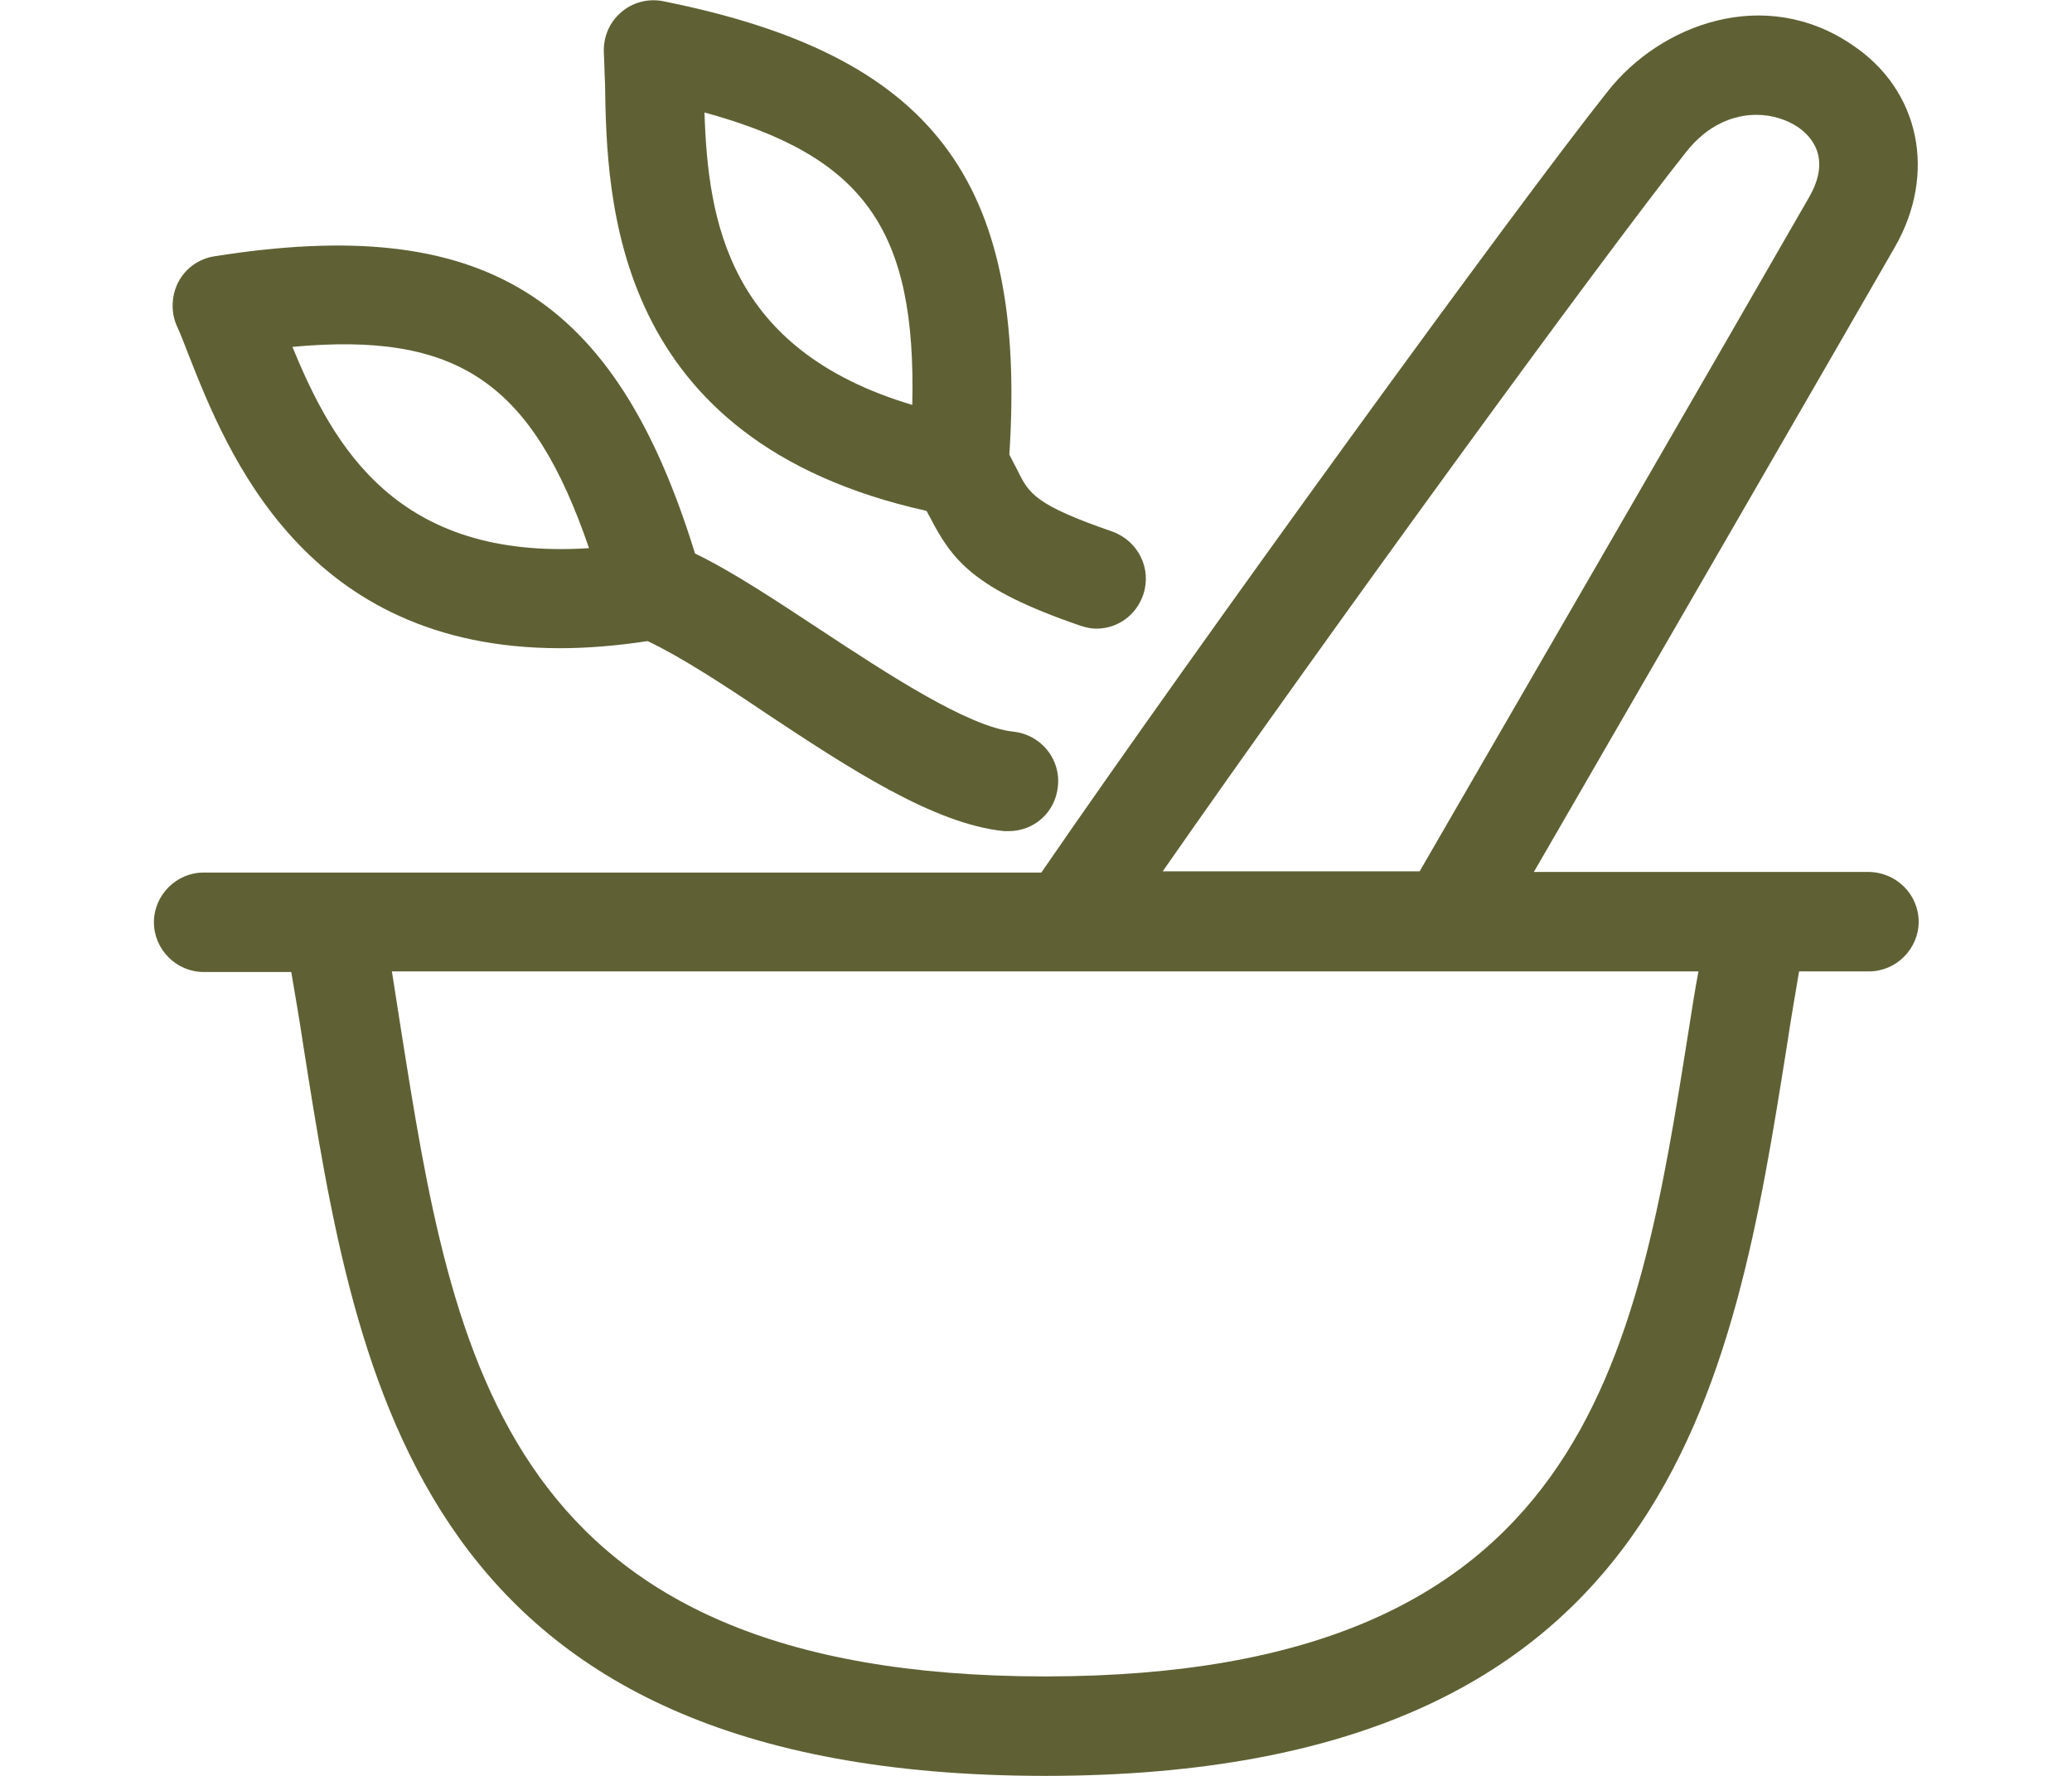
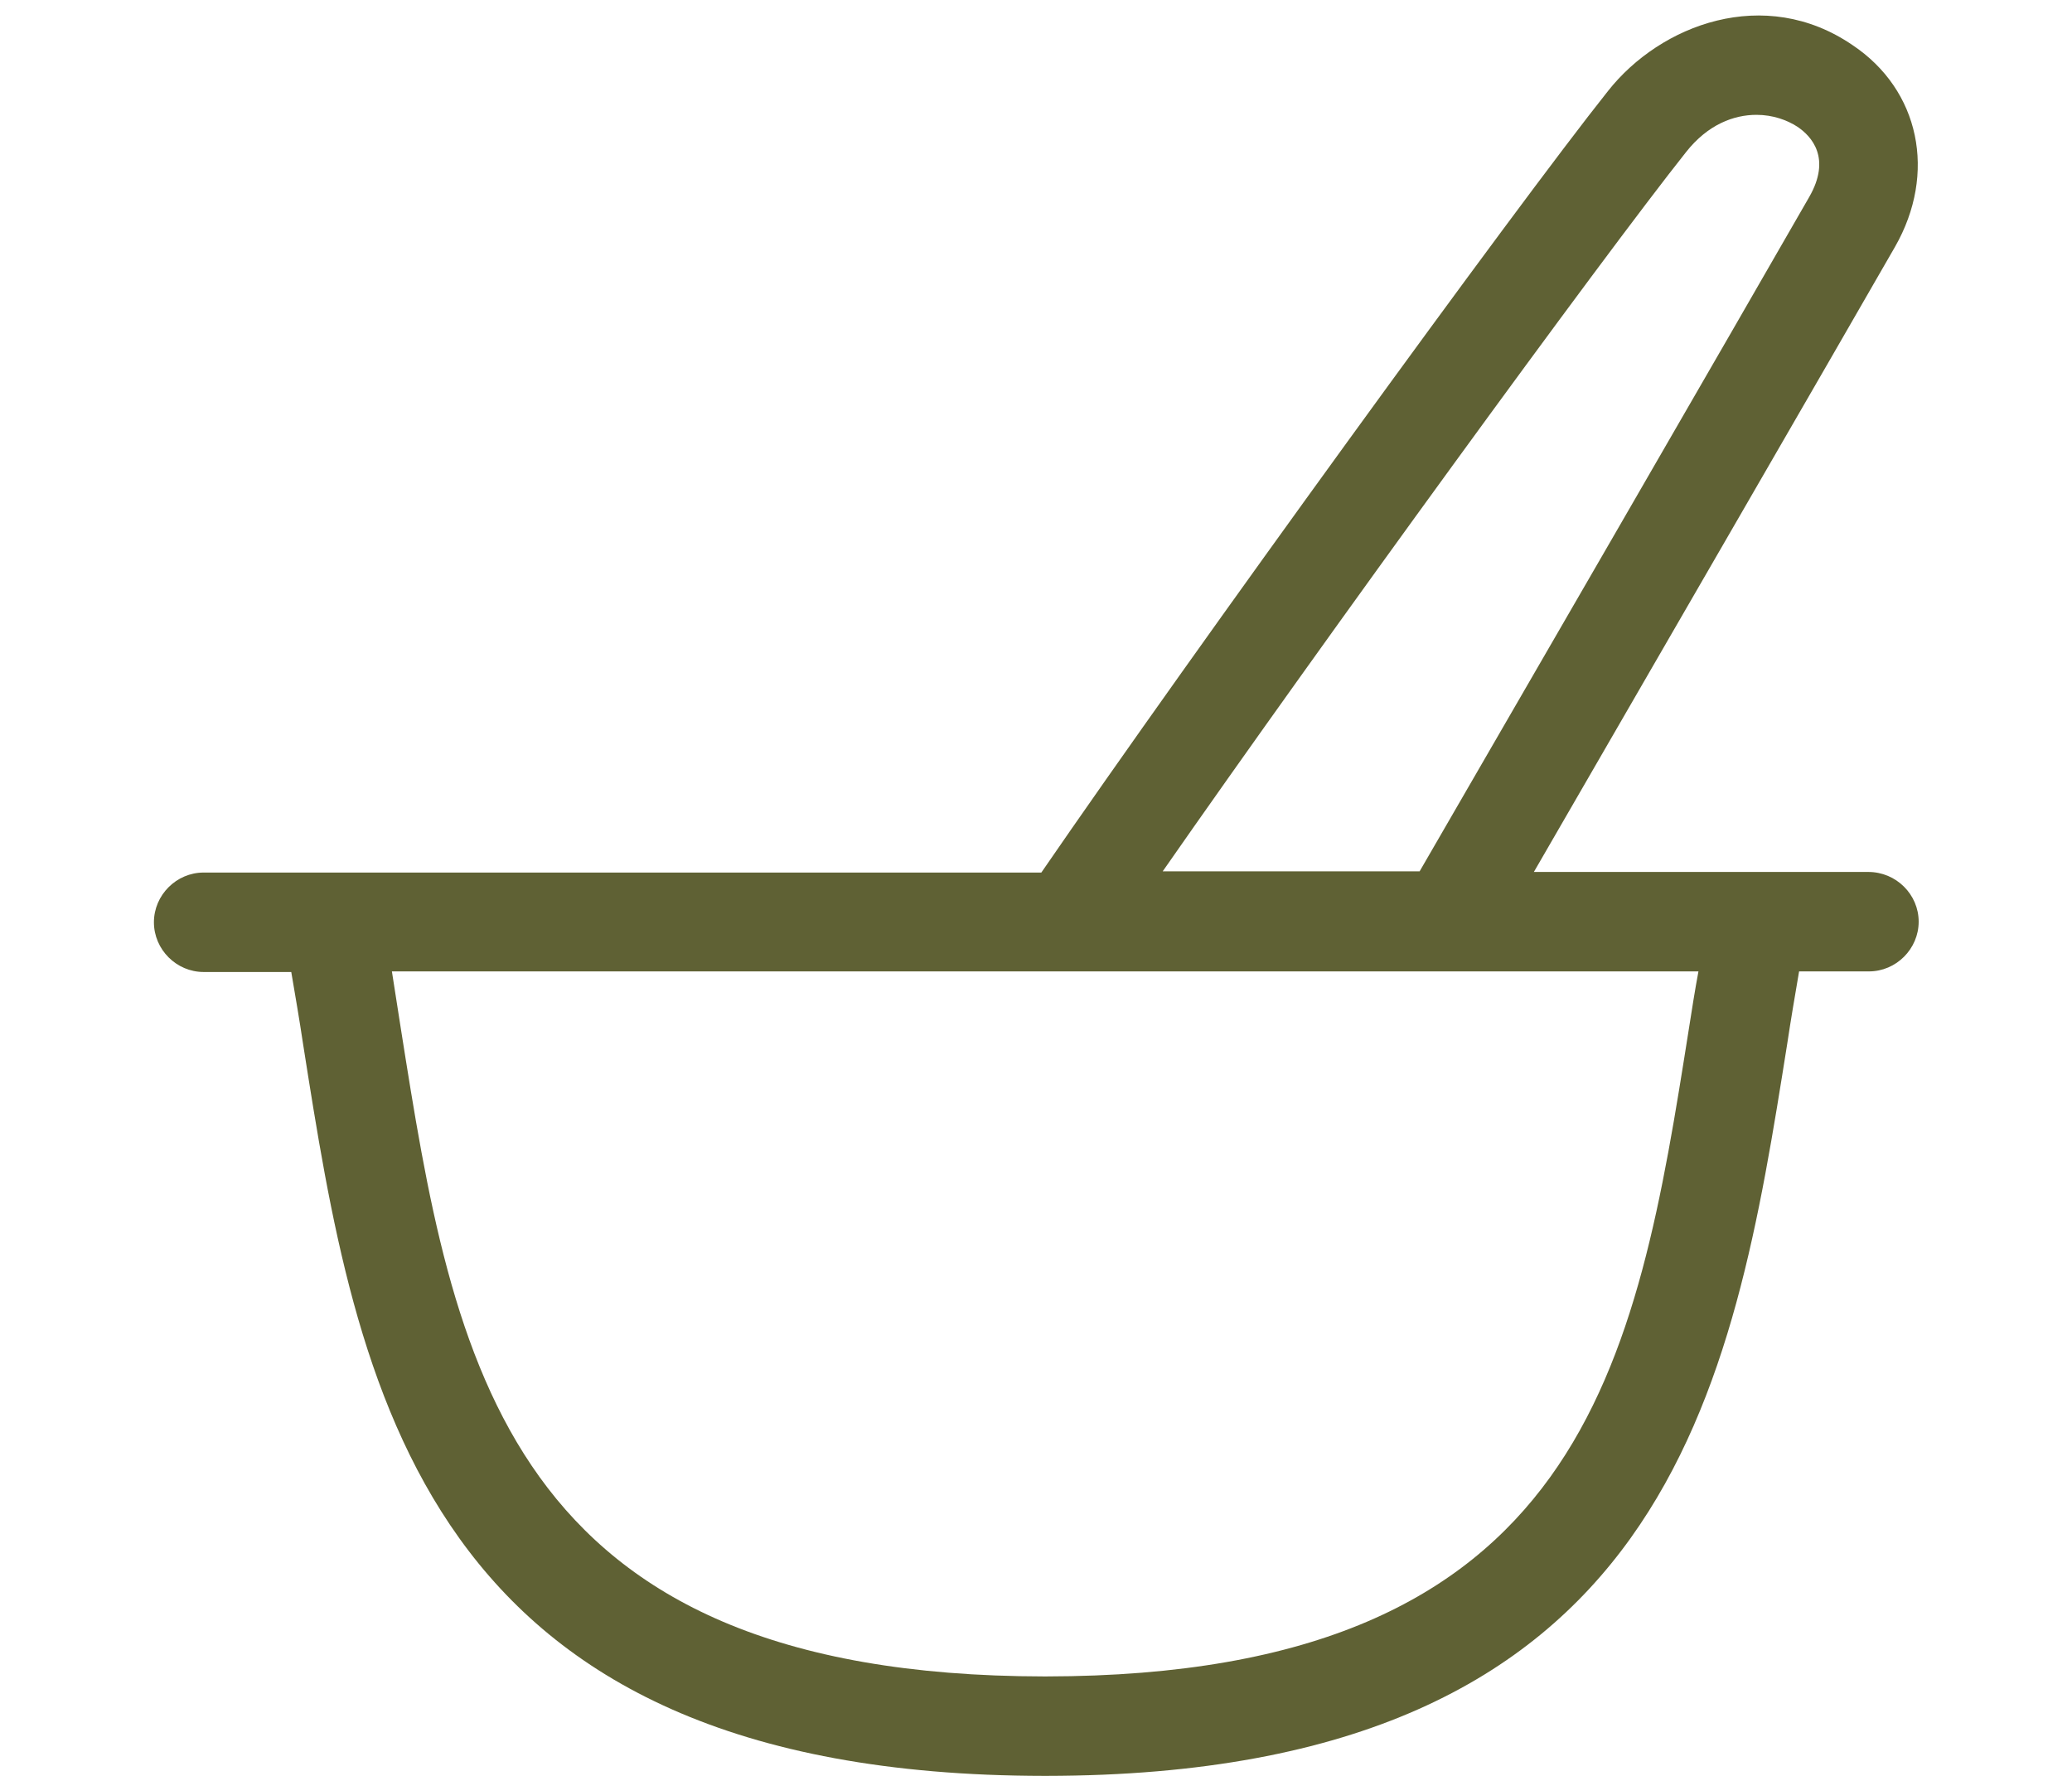
<svg xmlns="http://www.w3.org/2000/svg" version="1.1" id="Layer_1" x="0px" y="0px" viewBox="0 0 35 30" style="enable-background:new 0 0 35 30;" xml:space="preserve">
  <style type="text/css">
	.st0{fill:#5F6134;}
</style>
  <g>
    <g>
      <path class="st0" d="M31.56,14.73h-1.88h-3.77c1.56-2.7,5.16-8.92,6.1-10.56c0.71-1.24,0.42-2.65-0.72-3.41    c-1.48-1.01-3.24-0.35-4.13,0.78c-1.56,1.96-6.98,9.43-9.57,13.2H5.62H3.44c-0.46,0-0.84,0.38-0.84,0.84s0.38,0.84,0.84,0.84h1.48    c0.07,0.41,0.14,0.82,0.2,1.22C6.03,23.42,7.07,29.99,17.64,30c0,0,0.02,0,0.03,0c10.56-0.01,11.6-6.58,12.52-12.37    c0.06-0.4,0.13-0.81,0.2-1.22h1.18c0.46,0,0.84-0.38,0.84-0.84S32.03,14.73,31.56,14.73z M28.48,2.57    c0.37-0.47,0.81-0.63,1.19-0.63c0.28,0,0.52,0.09,0.69,0.2c0.24,0.16,0.58,0.53,0.2,1.19c-1.06,1.85-5.49,9.51-6.58,11.39l-4.34,0    C22.37,10.8,27.05,4.37,28.48,2.57z M28.53,17.37C27.64,23,26.79,28.31,17.67,28.32c0,0-0.01,0-0.02,0h0c0,0,0,0-0.01,0    C8.51,28.31,7.66,23,6.77,17.37c-0.05-0.32-0.1-0.64-0.15-0.96h11.42h0h10.65C28.63,16.73,28.58,17.05,28.53,17.37z" />
    </g>
    <g>
-       <path class="st0" d="M15.65,8.63c0.02,0.03,0.03,0.06,0.05,0.09c0.38,0.74,0.74,1.23,2.55,1.85c0.09,0.03,0.18,0.05,0.27,0.05    c0.35,0,0.67-0.22,0.79-0.57c0.15-0.44-0.08-0.91-0.52-1.07c-1.3-0.45-1.41-0.64-1.6-1.03c-0.04-0.08-0.09-0.17-0.14-0.27    c0.3-4.66-1.31-6.75-5.85-7.66c-0.25-0.05-0.52,0.02-0.71,0.19c-0.2,0.17-0.3,0.42-0.29,0.68c0.01,0.16,0.01,0.33,0.02,0.52    C10.25,3.38,10.33,7.45,15.65,8.63z M15.41,6.84c-3.12-0.93-3.45-3.12-3.51-4.94C14.6,2.64,15.48,3.88,15.41,6.84z" />
-     </g>
+       </g>
    <g>
-       <path class="st0" d="M3.18,5.98c0.66,1.68,1.97,4.97,6.28,4.97c0.46,0,0.95-0.04,1.48-0.12c0.55,0.26,1.29,0.74,2,1.22    c1.39,0.92,2.83,1.87,4.02,1.99c0.03,0,0.06,0,0.08,0c0.43,0,0.79-0.32,0.83-0.76c0.05-0.46-0.29-0.87-0.75-0.92    c-0.77-0.08-2.15-0.99-3.26-1.72c-0.76-0.5-1.48-0.98-2.12-1.29c-1.35-4.38-3.59-5.74-8.12-5.02c-0.26,0.04-0.48,0.2-0.6,0.42    s-0.14,0.5-0.04,0.74C3.05,5.64,3.11,5.8,3.18,5.98z M9.95,9.26C6.7,9.47,5.63,7.54,4.94,5.86C7.73,5.6,8.99,6.46,9.95,9.26z" />
-     </g>
+       </g>
  </g>
</svg>